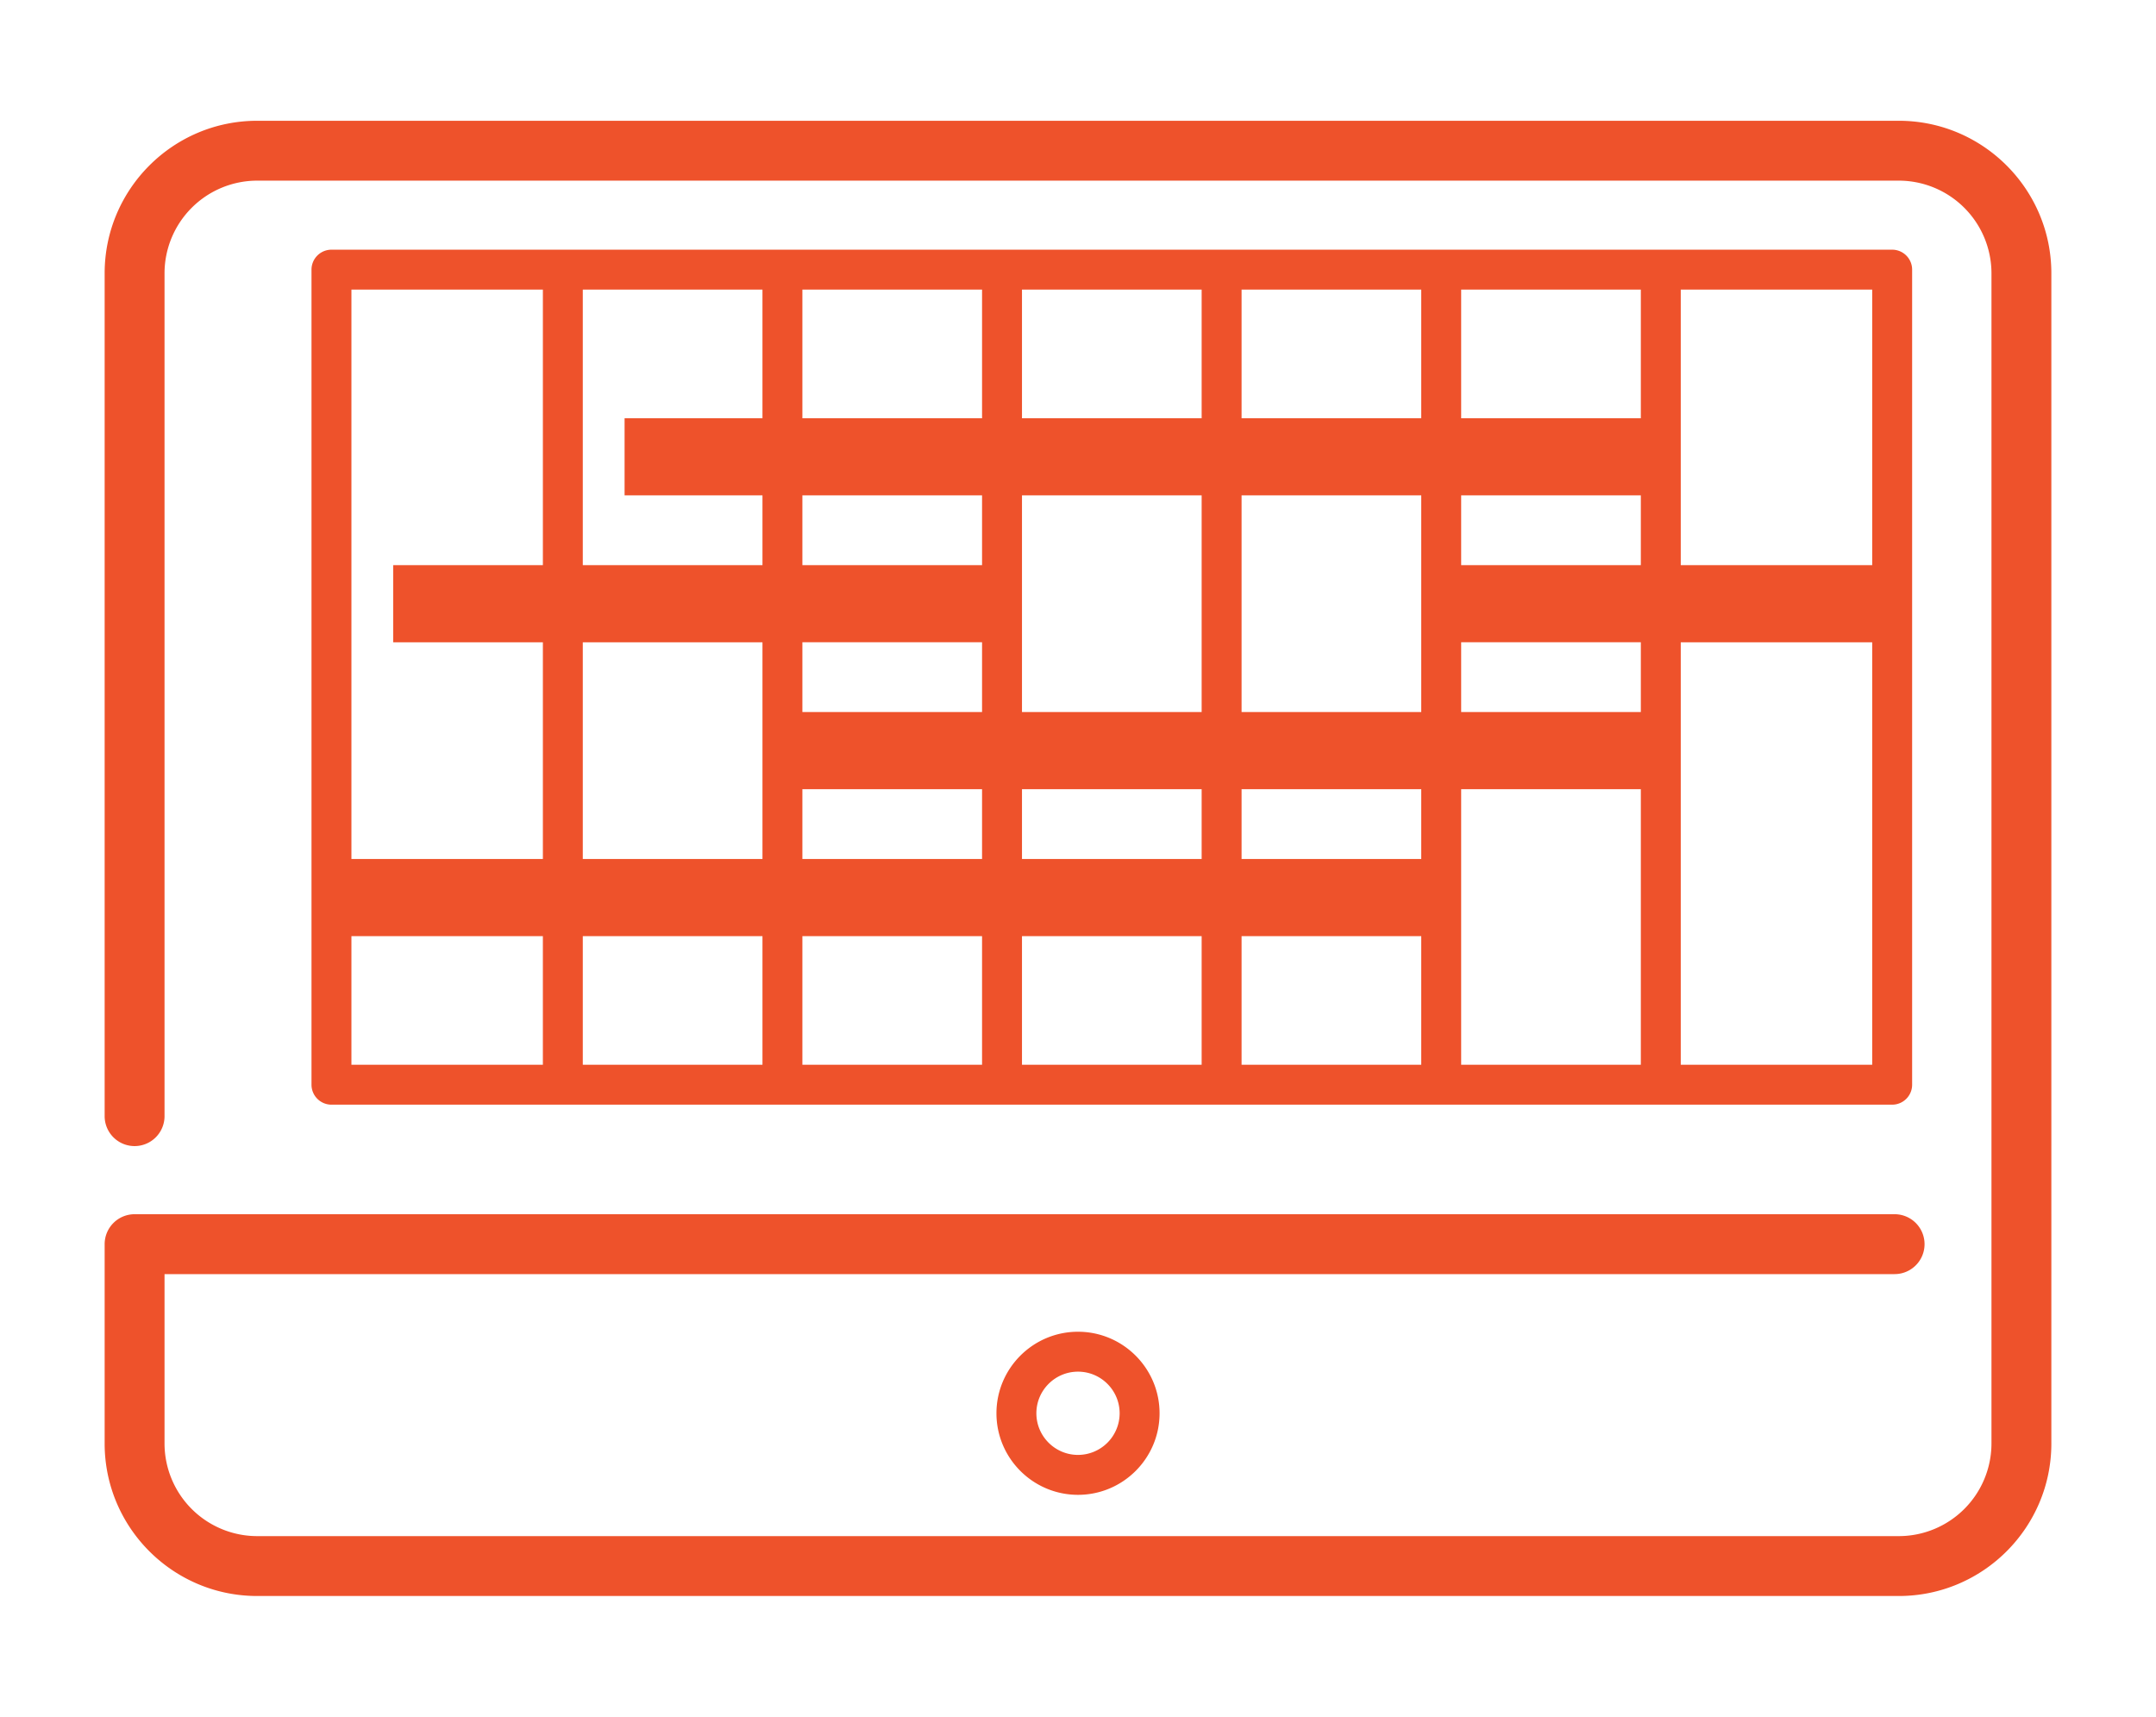
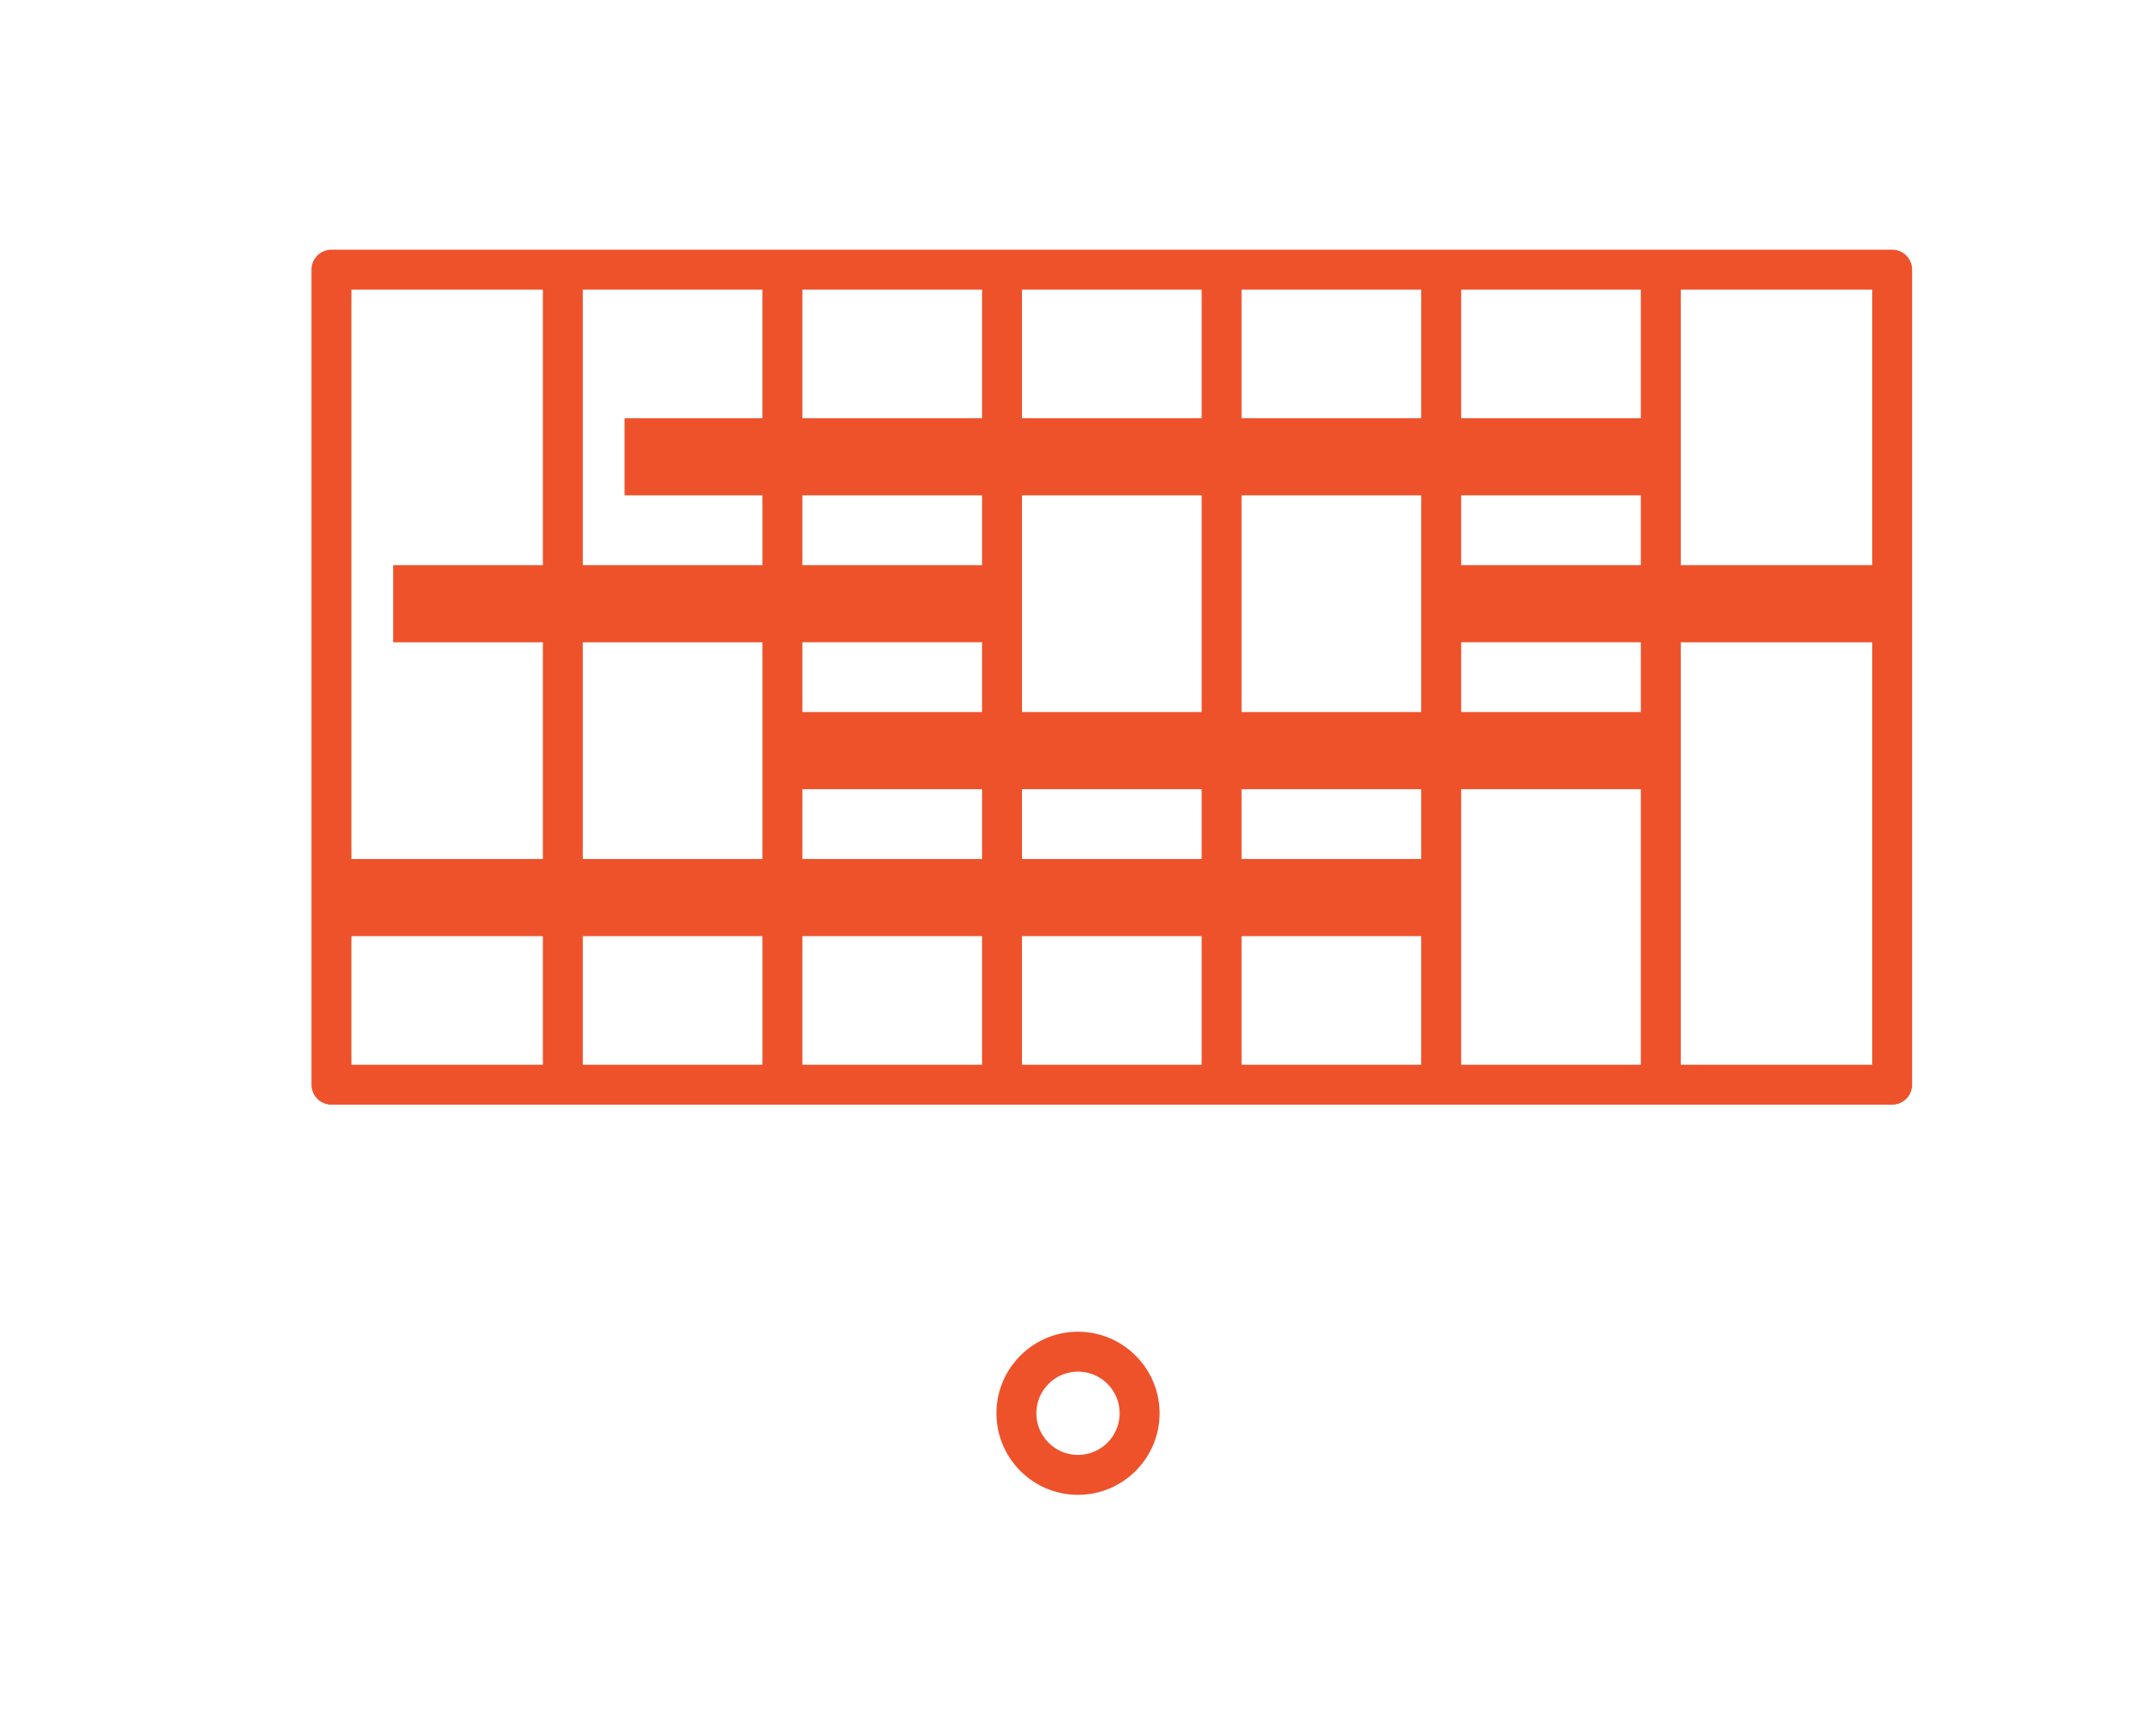
<svg xmlns="http://www.w3.org/2000/svg" id="Layer_1" width="108" height="86" viewBox="0 0 108 86">
  <g fill="#EE522B">
-     <path d="M95.117 6.05H12.882c-4.213 0-7.64 3.428-7.64 7.641v42.221a1.5 1.5 0 1 0 3 0V13.69a4.645 4.645 0 0 1 4.64-4.641h82.235a4.646 4.646 0 0 1 4.641 4.641v58.621a4.645 4.645 0 0 1-4.641 4.639H12.882a4.644 4.644 0 0 1-4.64-4.639v-8.486h86.664a1.5 1.5 0 1 0 0-3H6.742a1.5 1.5 0 0 0-1.5 1.5v9.986c0 4.213 3.427 7.639 7.64 7.639h82.235c4.213 0 7.641-3.426 7.641-7.639V13.69c0-4.212-3.428-7.64-7.641-7.64z" />
    <path d="M49.915 70.797c0 2.253 1.832 4.085 4.085 4.085s4.086-1.832 4.086-4.085-1.833-4.085-4.086-4.085-4.085 1.832-4.085 4.085zm6.171 0A2.088 2.088 0 0 1 54 72.882c-1.149 0-2.085-.936-2.085-2.085s.936-2.085 2.085-2.085c1.15 0 2.086.935 2.086 2.085zM94.784 55.337a1 1 0 0 0 1-1V13.508a1 1 0 0 0-1-1h-78.18a1 1 0 0 0-1 1v40.829a1 1 0 0 0 1 1h78.18zm-77.18-8.443h9.59v6.443h-9.59v-6.443zm53.59-11.224h-9V24.814h9V35.67zm0 7.359h-9v-3.495h9v3.495zm-11 0h-9v-3.495h9v3.495zm0-7.359h-9V24.814h9V35.67zm-11-7.359h-9v-3.496h9v3.496zm0 3.863v3.496h-9v-3.496h9zm-9 7.36h9v3.495h-9v-3.495zm9 7.36v6.443h-9v-6.443h9zm2 0h9v6.443h-9v-6.443zm11 0h9v6.443h-9v-6.443zm11-7.36h9v13.803h-9V39.534zm9-3.864h-9v-3.496h9v3.496zm-9-7.359v-3.496h9v3.496h-9zm9-7.36h-9v-6.443h9v6.443zm-11 0h-9v-6.443h9v6.443zm-11 0h-9v-6.443h9v6.443zm-11 0h-9v-6.443h9v6.443zm-11 0h-6.907v3.863h6.907v3.496h-9V14.508h9v6.443zm0 11.223v10.855h-9V32.174h9zm0 14.72v6.443h-9v-6.443h9zm46 6.443V32.174h9.59v21.163h-9.59zm9.59-25.026h-9.59V14.508h9.59v13.803zm-66.59-13.803v13.803h-7.499v3.863h7.499v10.855h-9.59V14.508h9.59z" />
  </g>
</svg>